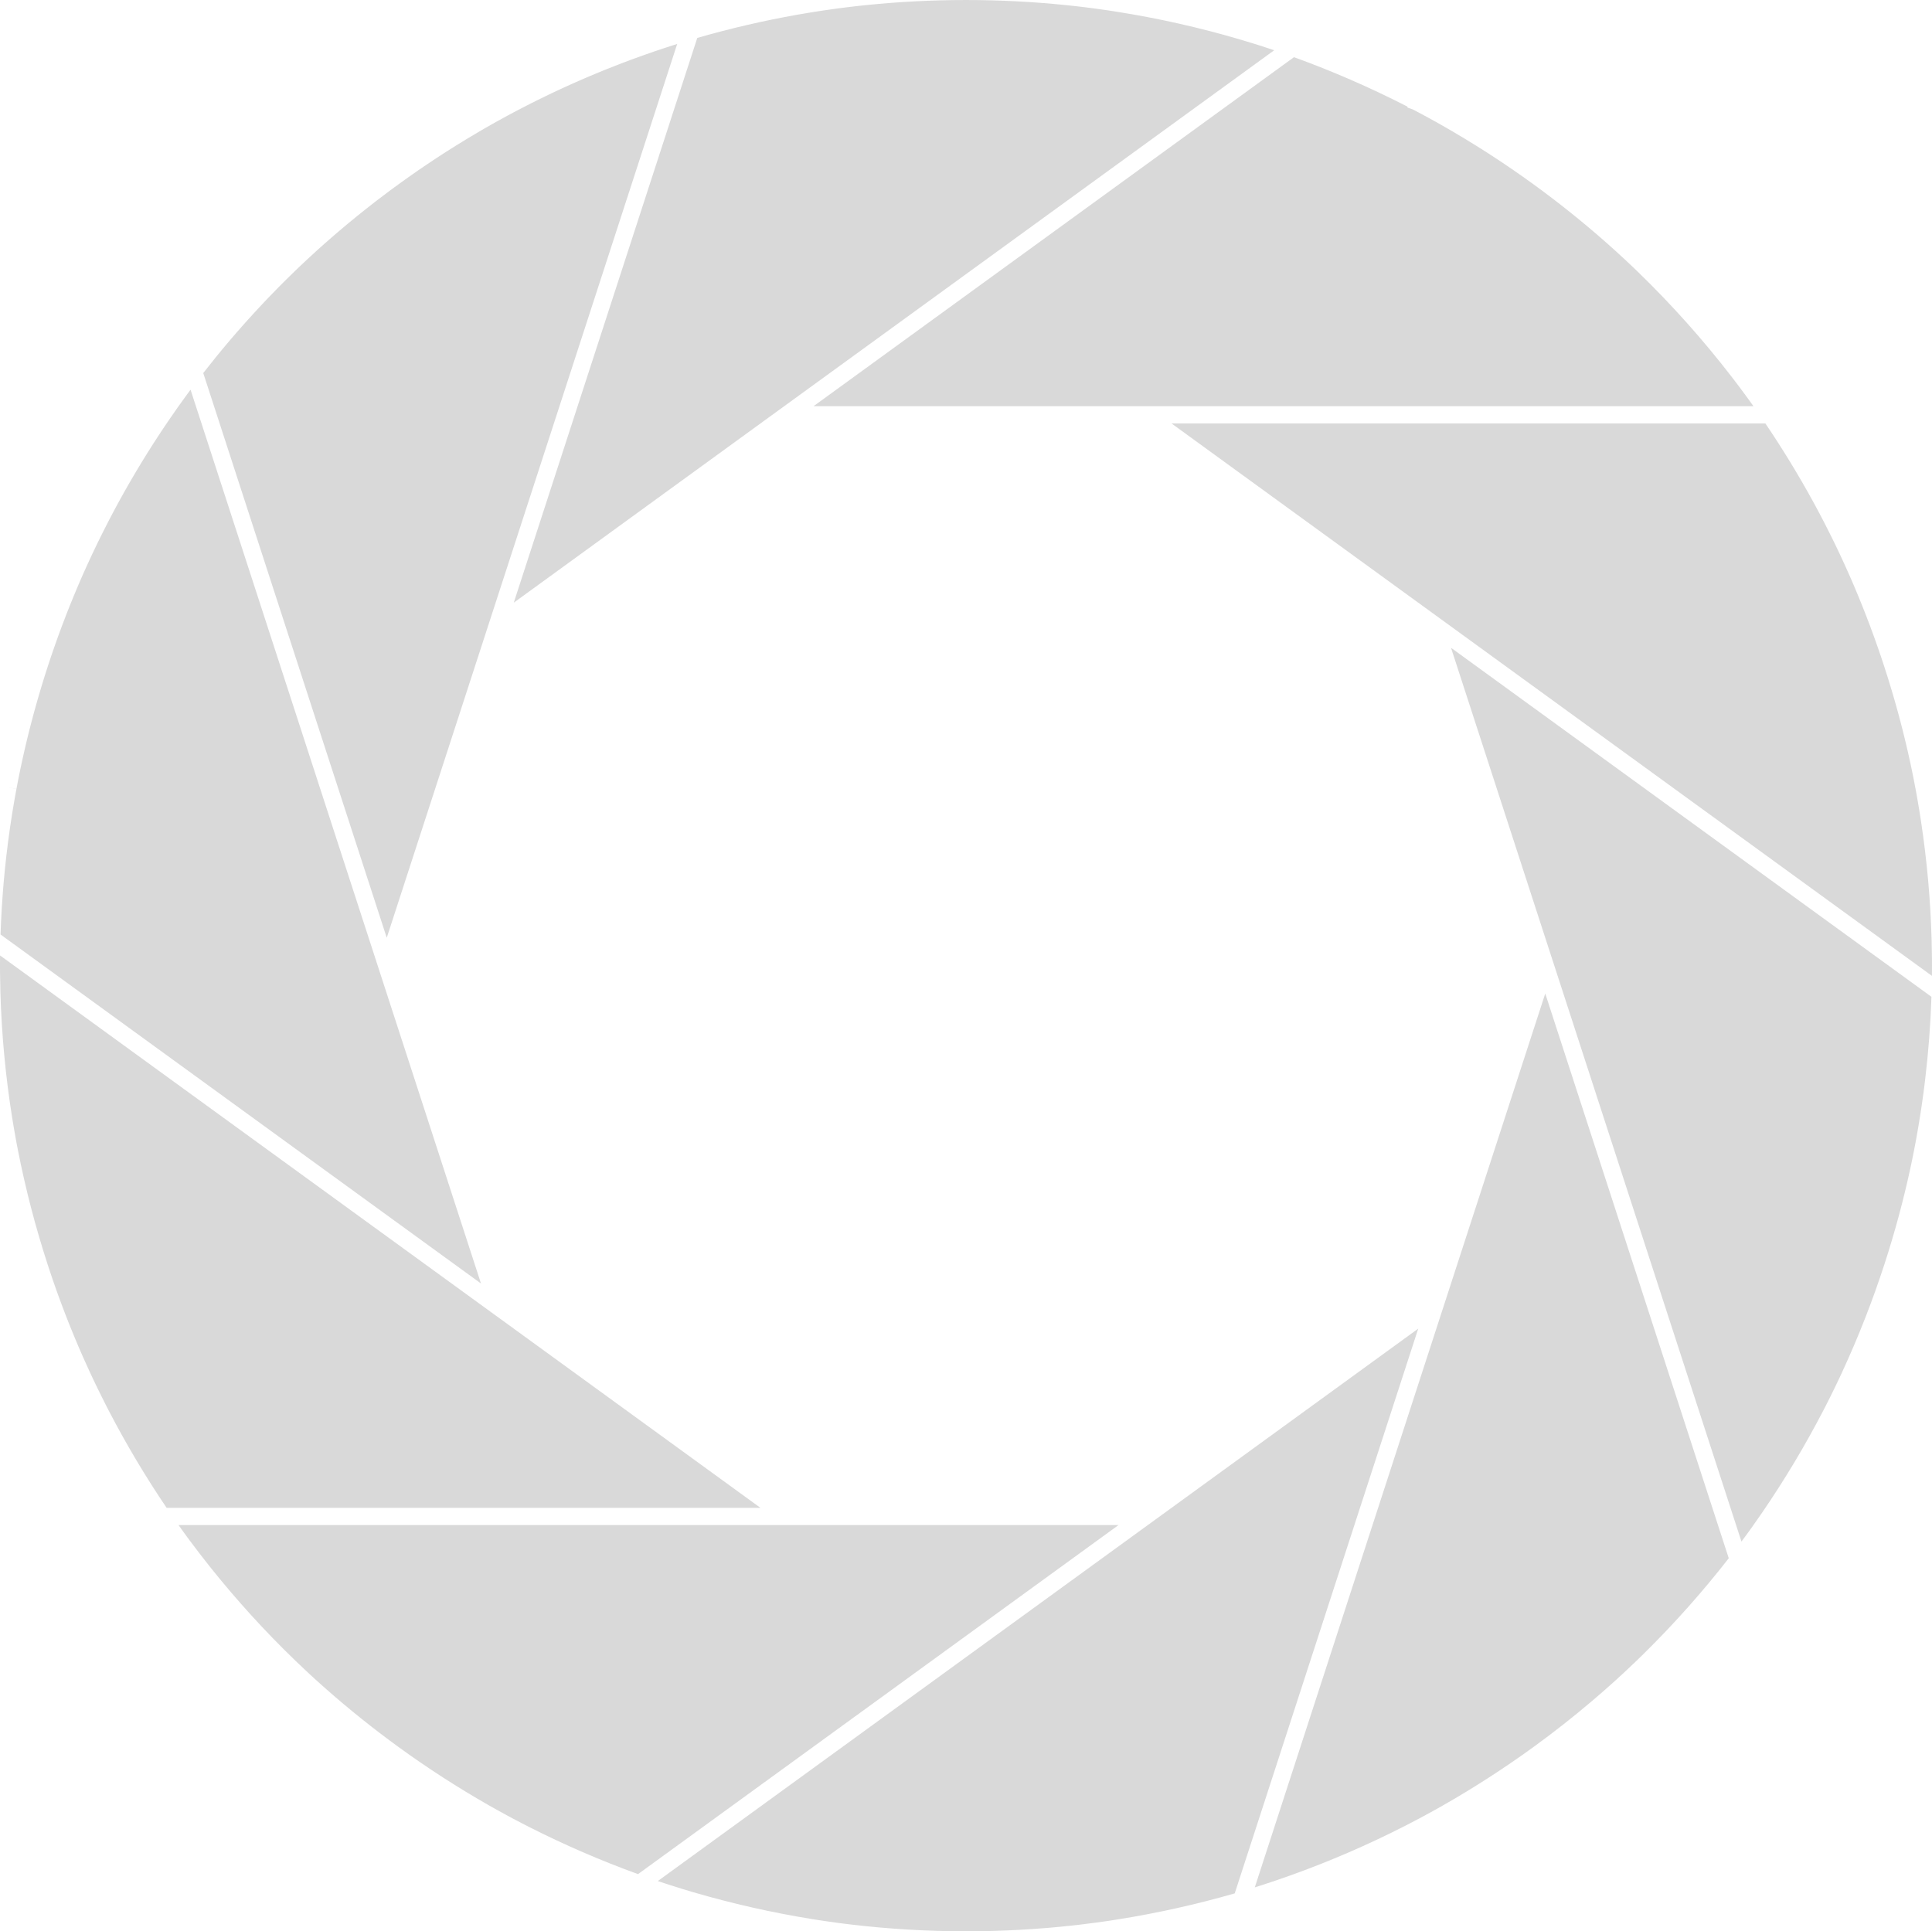
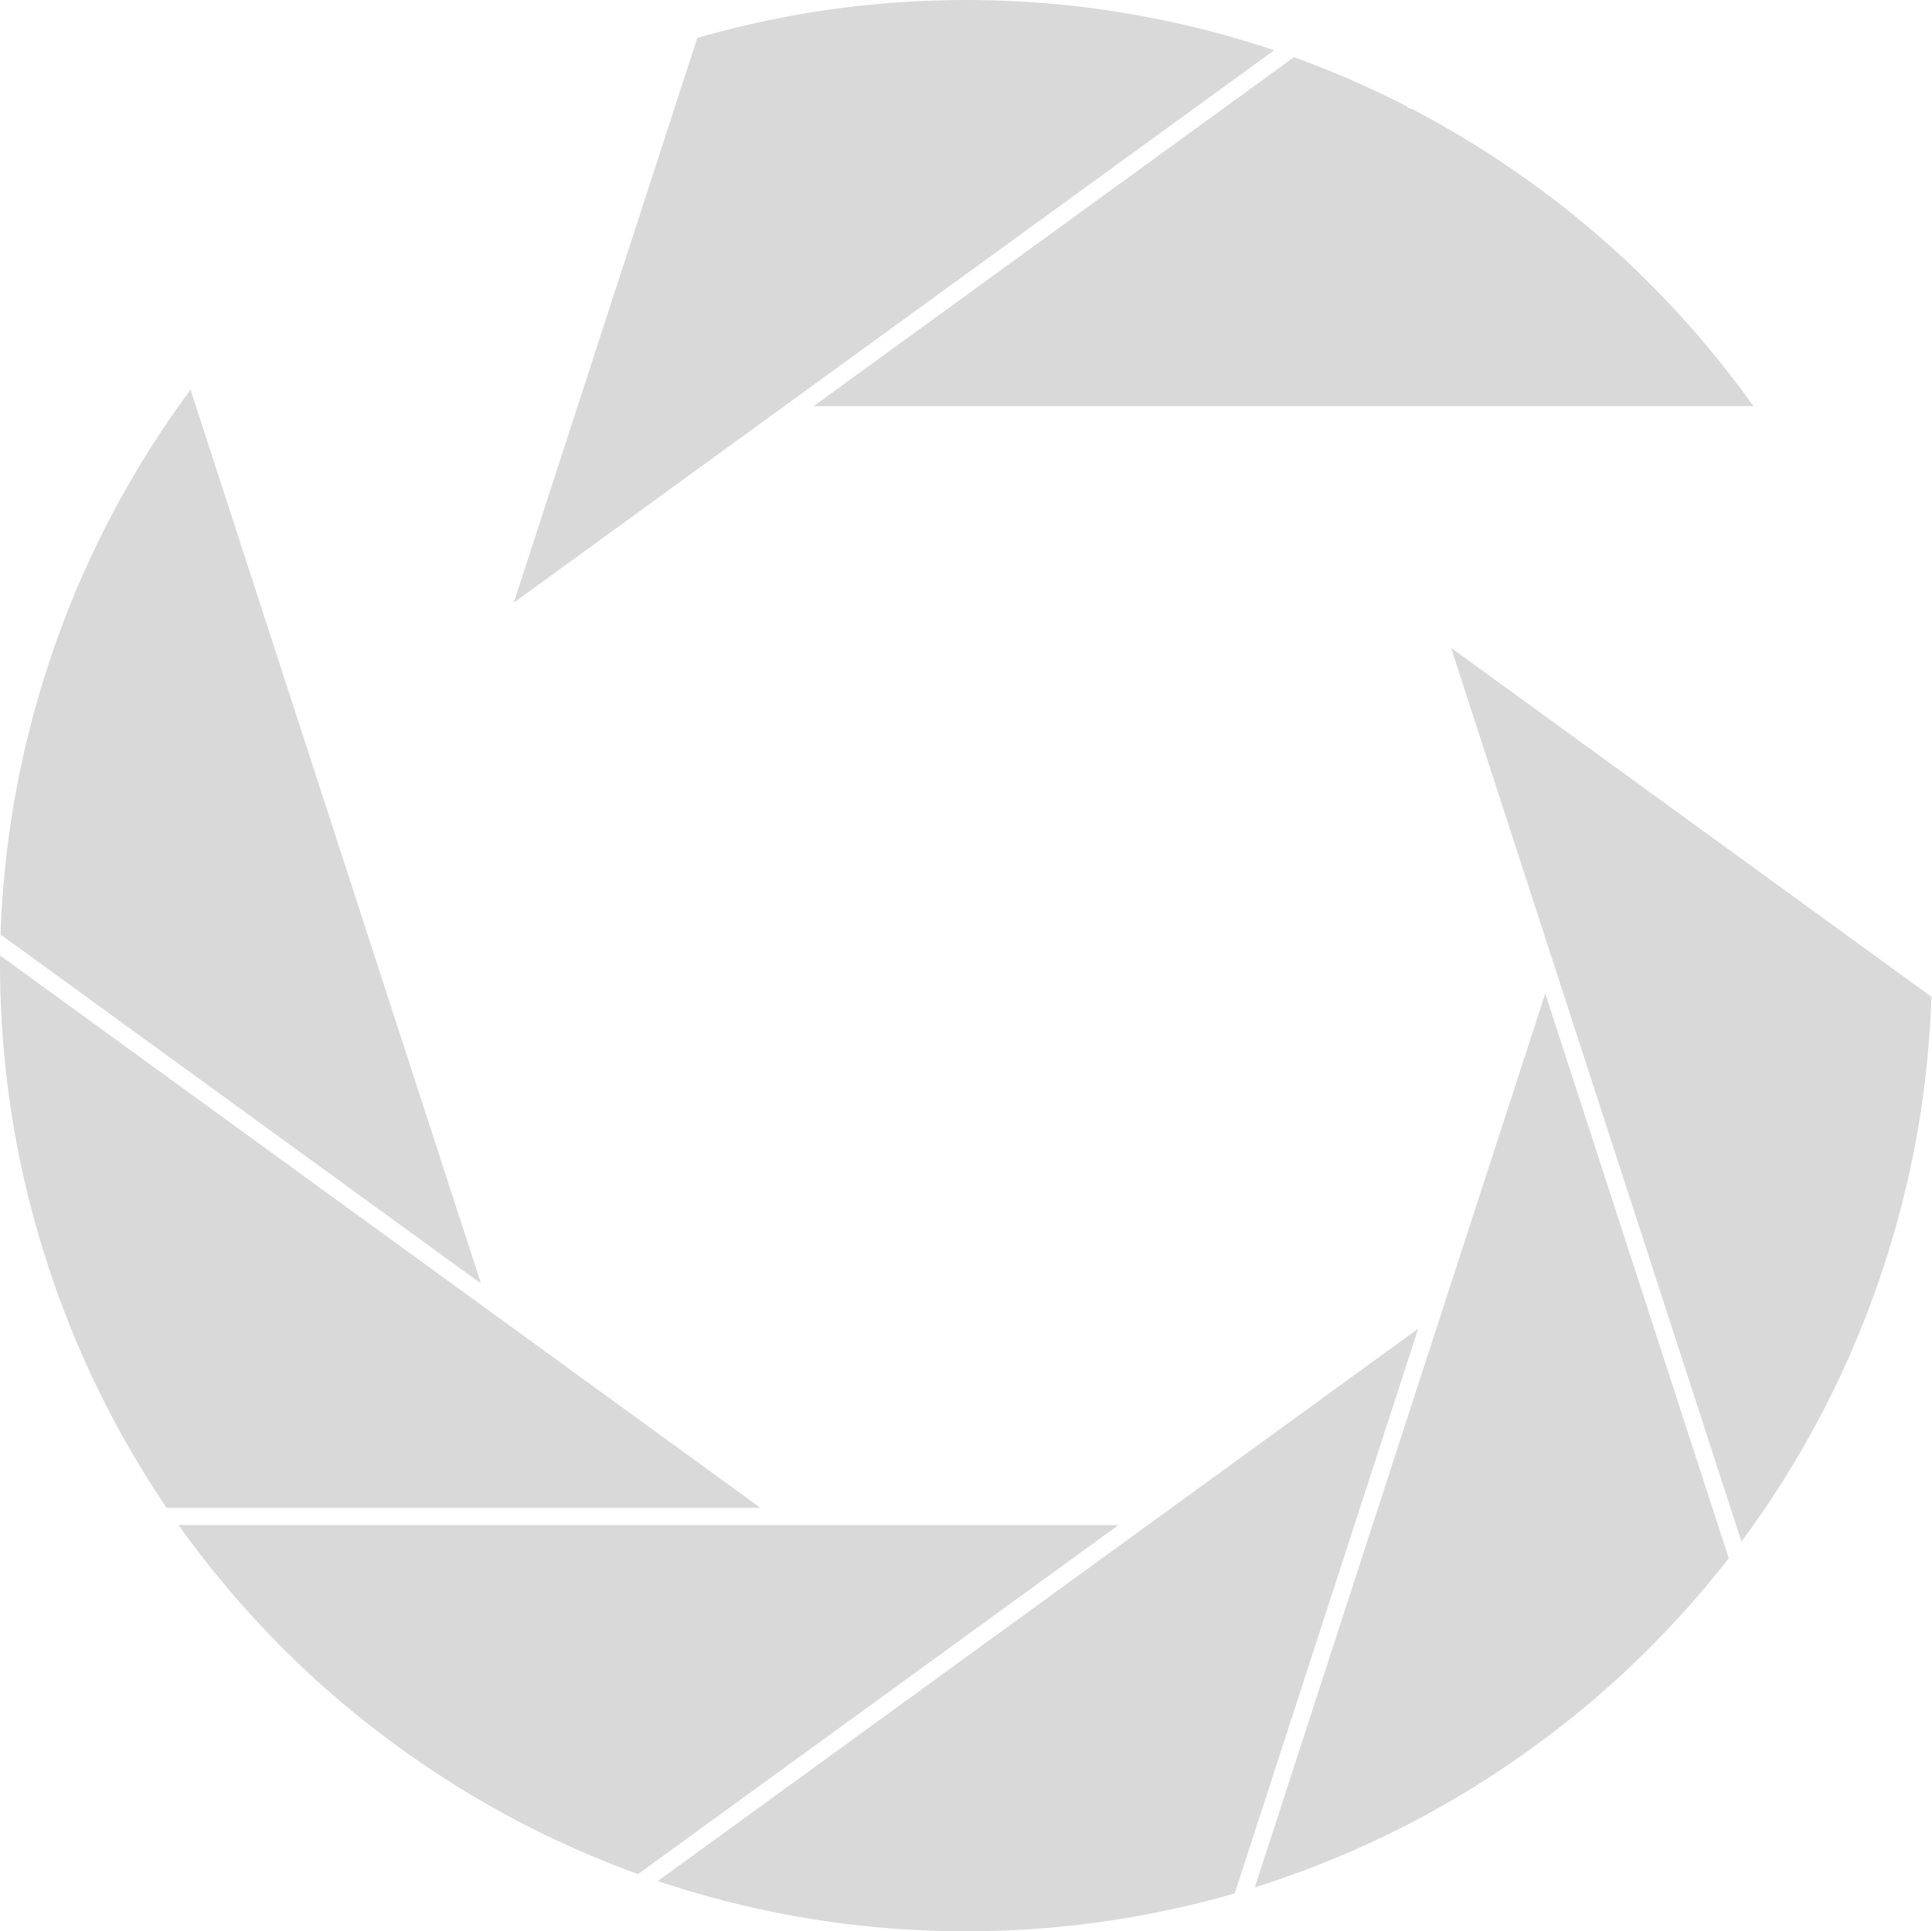
<svg xmlns="http://www.w3.org/2000/svg" fill="#000000" height="2578.3" preserveAspectRatio="xMidYMid meet" version="1" viewBox="0.0 0.0 2578.9 2578.3" width="2578.9" zoomAndPan="magnify">
  <defs>
    <clipPath id="a">
      <path d="M 878 1773 L 1894 1773 L 1894 2578.262 L 878 2578.262 Z M 878 1773" />
    </clipPath>
    <clipPath id="b">
      <path d="M 1936 864 L 2578.891 864 L 2578.891 2058 L 1936 2058 Z M 1936 864" />
    </clipPath>
    <clipPath id="c">
-       <path d="M 1563 565 L 2578.891 565 L 2578.891 1303 L 1563 1303 Z M 1563 565" />
-     </clipPath>
+       </clipPath>
  </defs>
  <g>
    <g id="change1_2">
      <path d="M 1015.121 2012.98 L 222.426 2012.98 C 194.562 1971.82 168.824 1928.641 145.867 1884.551 C 144.238 1881.43 142.652 1878.32 141.062 1875.199 L 140.863 1874.82 C 140.812 1874.73 140.77 1874.641 140.723 1874.539 L 140.586 1874.262 C 138.926 1870.98 137.27 1867.691 135.645 1864.391 C 133.977 1861.059 132.23 1857.512 130.273 1853.48 C 129.664 1852.25 129.109 1851.09 128.555 1849.941 L 128.012 1848.809 C 126.633 1845.988 125.309 1843.199 123.98 1840.398 C 122.367 1836.988 120.773 1833.578 119.203 1830.18 C 116.371 1824.031 113.566 1817.82 110.871 1811.738 L 110.629 1811.18 C 109.5 1808.621 108.371 1806.051 107.258 1803.48 C 106.234 1801.129 105.23 1798.789 104.227 1796.441 C 102.887 1793.309 101.59 1790.191 100.289 1787.078 L 100.137 1786.711 C 99.637 1785.531 99.148 1784.359 98.676 1783.199 L 98.594 1783 C 97.453 1780.238 96.309 1777.48 95.188 1774.699 L 91.301 1765.012 C 91.078 1764.43 90.848 1763.852 90.613 1763.27 C 90.43 1762.801 90.242 1762.34 90.062 1761.859 C 89.676 1760.891 89.316 1759.949 88.957 1759.02 C 88.594 1758.09 88.227 1757.148 87.859 1756.211 L 87.25 1754.629 C 86.988 1753.961 86.723 1753.289 86.465 1752.602 C 86.441 1752.539 86.414 1752.469 86.391 1752.398 L 86.281 1752.109 L 85.84 1750.961 C 85.25 1749.43 84.664 1747.898 84.09 1746.359 L 83.621 1745.109 C 82.965 1743.371 82.309 1741.629 81.668 1739.871 L 81.605 1739.711 C 81.117 1738.422 80.645 1737.141 80.168 1735.852 L 80.07 1735.578 C 79.293 1733.48 78.52 1731.379 77.758 1729.262 C 77.695 1729.09 77.602 1728.84 77.508 1728.578 L 77.223 1727.789 C 76.547 1725.93 75.871 1724.07 75.215 1722.199 L 75.172 1722.078 C 74.773 1720.98 74.387 1719.871 74.004 1718.77 C 73.02 1716.012 72.082 1713.309 71.145 1710.621 L 71.129 1710.578 C 71.031 1710.289 70.93 1709.988 70.816 1709.68 C 70.676 1709.262 70.535 1708.84 70.379 1708.398 C 68.539 1703.031 67.145 1698.879 65.855 1694.961 C 65.008 1692.43 64.203 1689.969 63.414 1687.52 C 47.227 1637.699 33.965 1586.629 23.984 1535.719 C 23.328 1532.352 22.684 1528.961 22.039 1525.57 C 21.543 1522.961 21.062 1520.34 20.602 1517.719 C 19.973 1514.211 19.348 1510.73 18.762 1507.262 L 18.719 1507.031 C 18.5 1505.871 18.305 1504.691 18.113 1503.531 L 18.051 1503.148 C 17.422 1499.422 16.816 1495.762 16.227 1492.09 C 7.398 1436.75 2.121 1380.422 0.535 1324.68 C 0.293 1316.352 0.129 1307.629 0.035 1298 C 0.016 1295.031 0 1292.078 0 1289.129 C 0 1286.191 0 1283.23 0.035 1280.289 L 0.035 1280.262 C 0.051 1278.66 0.07 1277.07 0.086 1275.52 L 14.949 1286.309 L 31.645 1298.441 L 418.23 1579.32 L 657.164 1752.898 L 1015.121 2012.98" fill="#d9d9d9" />
    </g>
    <g id="change1_3">
      <path d="M 1282.691 2188.77 L 896.078 2469.648 L 851.66 2501.93 C 802.055 2483.949 753.172 2462.801 706.273 2439 C 703.078 2437.379 699.883 2435.738 696.699 2434.09 L 696.668 2434.059 L 695.82 2433.621 C 692.34 2431.82 688.879 2430.012 685.418 2428.172 C 682.816 2426.789 680.211 2425.391 677.605 2423.98 L 676.594 2423.43 C 675.934 2423.078 675.273 2422.719 674.617 2422.359 L 674.359 2422.219 C 674.125 2422.102 673.887 2421.98 673.652 2421.84 L 673.211 2421.59 C 669.84 2419.77 666.863 2418.129 664.113 2416.59 L 664.023 2416.539 C 660.926 2414.828 657.578 2412.949 653.496 2410.629 C 653.031 2410.359 652.57 2410.09 652.109 2409.84 C 610.809 2386.27 570.297 2360.102 531.711 2332.059 C 498.703 2308.07 466.523 2282.309 436.07 2255.488 C 434.02 2253.699 432.02 2251.922 430.031 2250.141 L 429.941 2250.059 C 427.633 2248.031 425.355 2245.969 423.629 2244.398 L 422.387 2243.281 C 421.383 2242.379 420.375 2241.461 419.371 2240.531 L 419.227 2240.398 C 418.16 2239.449 417.098 2238.469 416.031 2237.469 L 411.004 2232.809 C 400.609 2223.172 389.879 2212.84 379.113 2202.129 C 339.344 2162.48 301.82 2119.871 267.59 2075.469 C 263.016 2069.57 258.332 2063.391 253.648 2057.078 C 252.309 2055.281 250.969 2053.469 249.648 2051.66 L 249.484 2051.441 C 247.508 2048.73 245.523 2046.02 243.559 2043.289 C 241.801 2040.84 240.062 2038.41 238.348 2035.98 L 1492.988 2035.98 L 1282.691 2188.77" fill="#d9d9d9" />
    </g>
    <g clip-path="url(#a)" id="change1_18">
      <path d="M 1864.371 1862.16 L 1812.777 2020.93 L 1648.16 2527.641 C 1596.824 2542.441 1544.004 2554.18 1491.043 2562.559 L 1489.859 2562.738 C 1487.27 2563.148 1484.68 2563.551 1482.09 2563.941 C 1481.785 2563.988 1481.391 2564.051 1481.008 2564.109 C 1480.648 2564.16 1480.312 2564.211 1479.973 2564.262 L 1479.848 2564.281 C 1479.301 2564.359 1478.766 2564.441 1478.219 2564.52 C 1477.629 2564.609 1477.047 2564.699 1476.457 2564.789 C 1473.492 2565.23 1470.484 2565.66 1467.465 2566.07 C 1460.066 2567.102 1452.473 2568.07 1444.898 2568.98 L 1444.785 2568.988 C 1443.738 2569.129 1442.703 2569.25 1441.66 2569.371 L 1440.078 2569.559 C 1437.5 2569.871 1434.934 2570.16 1432.379 2570.43 C 1385.285 2575.629 1337.199 2578.262 1289.453 2578.262 C 1238.375 2578.262 1186.914 2575.25 1136.504 2569.289 C 1133.164 2568.891 1129.812 2568.48 1126.484 2568.059 L 1126.332 2568.039 C 1126.012 2568.012 1125.691 2567.98 1125.395 2567.93 L 1125.07 2567.891 C 1122.301 2567.539 1119.555 2567.18 1116.793 2566.801 C 1112.594 2566.23 1107.824 2565.57 1103.172 2564.879 C 1099.082 2564.289 1095.035 2563.68 1090.992 2563.059 C 1089.863 2562.879 1088.672 2562.691 1087.484 2562.5 C 1086.383 2562.328 1085.281 2562.16 1084.184 2561.98 C 1030.484 2553.328 976.895 2541.211 924.934 2525.949 C 920.367 2524.602 915.785 2523.219 911.219 2521.84 C 906.707 2520.461 901.797 2518.93 895.758 2516.988 C 893.293 2516.211 890.871 2515.418 888.449 2514.629 L 888.258 2514.57 C 884.867 2513.461 881.465 2512.328 878.062 2511.18 L 1563.77 2012.977 L 1893.113 1773.707 L 1864.371 1862.16" fill="#d9d9d9" />
    </g>
    <g id="change1_4">
      <path d="M 878.062 2511.18 C 878.062 2511.18 878.062 2511.18 878.059 2511.18 L 909.598 2488.262 L 1296.211 2207.379 L 1535.141 2033.789 L 1563.77 2012.98 L 878.062 2511.18" fill="#d9d9d9" />
    </g>
    <g id="change1_5">
      <path d="M 2126.809 1523.77 L 2166.488 1645.902 L 2290.633 2028.039 L 2307.605 2080.238 C 2272.895 2124.832 2234.855 2167.582 2194.465 2207.371 C 2191.703 2210.109 2188.898 2212.84 2186.184 2215.48 L 2186.07 2215.59 C 2184.922 2216.691 2183.805 2217.781 2182.645 2218.879 C 2178.195 2223.148 2173.68 2227.43 2169.191 2231.602 C 2164.605 2235.871 2159.922 2240.172 2155.277 2244.379 C 2145.621 2253.121 2135.543 2261.949 2125.336 2270.602 C 2100.207 2291.961 2073.918 2312.641 2047.188 2332.062 C 2007.66 2360.77 1966.125 2387.531 1923.68 2411.609 C 1920.75 2413.262 1917.793 2414.91 1914.832 2416.551 C 1912.41 2417.898 1909.961 2419.25 1907.512 2420.578 C 1904.922 2422.031 1902.359 2423.398 1899.797 2424.781 C 1897.207 2426.16 1894.629 2427.551 1892.039 2428.918 C 1887.242 2431.461 1882.145 2434.121 1876.438 2437.051 C 1826.422 2462.641 1774.297 2485.16 1721.531 2503.98 C 1713.66 2506.789 1705.875 2509.5 1698.387 2512.012 C 1696.234 2512.73 1694.082 2513.43 1691.941 2514.141 L 1690.613 2514.578 C 1687.57 2515.578 1684.523 2516.57 1681.48 2517.531 C 1679.301 2518.23 1677.121 2518.918 1674.941 2519.602 L 1936.859 1713.492 L 1936.848 1713.5 L 2062.648 1326.344 L 2126.809 1523.77" fill="#d9d9d9" />
    </g>
    <g id="change1_6">
      <path d="M 1674.949 2519.602 L 1936.852 1713.496 L 1936.863 1713.488 L 1674.949 2519.602" fill="#d9d9d9" />
    </g>
    <g clip-path="url(#b)" id="change1_1">
      <path d="M 2578.172 1330.73 C 2576.953 1367.68 2574.105 1404.898 2569.727 1441.449 C 2569.426 1444.051 2569.109 1446.609 2568.777 1449.168 L 2567.48 1459.199 C 2566.941 1463.168 2566.387 1467.168 2565.816 1471.168 L 2565.801 1471.289 C 2565.738 1471.859 2565.645 1472.418 2565.551 1472.988 L 2565.516 1473.172 C 2565.359 1474.289 2565.184 1475.41 2565.027 1476.531 C 2564.883 1477.547 2564.727 1478.57 2564.586 1479.59 C 2564.473 1480.25 2564.379 1480.918 2564.285 1481.598 L 2563.477 1486.789 C 2563.414 1487.129 2563.367 1487.539 2563.305 1487.949 L 2563.02 1489.801 C 2562.953 1490.141 2562.906 1490.48 2562.844 1490.809 C 2562.559 1492.668 2562.242 1494.559 2561.941 1496.449 L 2561.816 1497.219 C 2561.375 1499.93 2560.914 1502.641 2560.473 1505.352 C 2559.777 1509.301 2559.078 1513.301 2558.367 1517.281 L 2558.066 1519.051 C 2557.719 1521.031 2557.34 1523.027 2556.977 1525.008 L 2556.961 1525.059 L 2556.883 1525.469 C 2556.152 1529.348 2555.473 1532.891 2554.793 1536.309 C 2554.555 1537.531 2554.352 1538.629 2554.129 1539.738 L 2554.098 1539.879 C 2553.402 1543.41 2552.676 1546.938 2551.945 1550.469 L 2550.129 1559.121 C 2540.875 1602.039 2529.219 1645.25 2515.488 1687.488 C 2499.719 1736.078 2480.945 1784.09 2459.688 1830.18 L 2459.637 1830.309 C 2459.289 1831.07 2458.941 1831.828 2458.578 1832.582 L 2458.516 1832.711 C 2457.613 1834.73 2456.664 1836.73 2455.715 1838.73 C 2455.195 1839.828 2454.703 1840.848 2454.215 1841.891 L 2454.148 1842.012 C 2452.535 1845.43 2450.906 1848.859 2449.246 1852.258 C 2447.617 1855.648 2445.832 1859.309 2443.996 1862.969 C 2442.32 1866.359 2440.641 1869.699 2438.949 1873.027 C 2437.352 1876.172 2435.754 1879.289 2434.141 1882.418 C 2409.848 1929.27 2382.562 1974.891 2353.078 2017.988 C 2348.555 2024.641 2343.984 2031.18 2339.523 2037.449 C 2338.449 2038.992 2337.355 2040.5 2336.266 2042.012 L 2334.906 2043.898 C 2333.465 2045.891 2332.027 2047.91 2330.523 2049.922 L 2330.445 2050 C 2328.5 2052.68 2326.539 2055.34 2324.562 2057.988 L 2312.508 2020.93 L 2164.855 1566.441 L 2070.129 1274.922 L 1936.871 864.789 L 2578.172 1330.73" fill="#d9d9d9" />
    </g>
    <g id="change1_7">
      <path d="M 2073.586 1285.574 L 2070.133 1274.914 L 2164.867 1566.438 L 2073.586 1285.574" fill="#d9d9d9" />
    </g>
    <g clip-path="url(#c)" id="change1_17">
      <path d="M 2356.488 565.273 C 2379.254 598.922 2400.645 633.969 2420.121 669.551 C 2421.527 672.082 2422.875 674.551 2424.203 677.051 C 2425.672 679.754 2427.082 682.414 2428.504 685.086 L 2429.473 686.938 C 2430.641 689.168 2431.828 691.383 2432.984 693.613 L 2434.312 696.195 C 2435.734 698.945 2437.145 701.715 2438.551 704.484 C 2439.723 706.762 2440.863 709.039 2442 711.336 L 2442.113 711.555 C 2442.207 711.73 2442.285 711.906 2442.367 712.062 C 2443.473 714.277 2444.566 716.477 2445.656 718.691 L 2446.258 719.91 C 2447.27 721.918 2448.266 723.93 2449.23 725.969 C 2450.941 729.465 2452.633 733.012 2454.293 736.539 L 2454.344 736.633 C 2454.754 737.52 2455.18 738.391 2455.578 739.258 L 2455.703 739.543 C 2456.906 742.043 2458.156 744.75 2459.676 748.055 C 2461.113 751.156 2462.508 754.227 2463.883 757.281 C 2465.289 760.383 2466.652 763.465 2468.012 766.535 C 2469.137 769.066 2470.242 771.551 2471.32 774.051 C 2472.348 776.441 2473.375 778.812 2474.402 781.203 C 2489.672 816.957 2503.5 853.84 2515.492 890.766 C 2518.973 901.523 2522.328 912.297 2525.445 922.82 C 2526.094 925.004 2526.742 927.188 2527.375 929.355 L 2527.801 930.855 C 2528.371 932.738 2528.891 934.605 2529.43 936.473 C 2529.969 938.355 2530.492 940.191 2530.996 942.059 L 2531.441 943.641 C 2532.023 945.715 2532.594 947.801 2533.164 949.875 L 2533.211 950.031 C 2533.355 950.523 2533.48 950.996 2533.625 951.488 C 2533.656 951.613 2533.672 951.727 2533.703 951.852 L 2533.797 952.184 L 2535.363 958.008 C 2536.281 961.457 2537.215 964.953 2538.102 968.449 L 2538.195 968.734 C 2538.844 971.297 2539.492 973.828 2540.125 976.344 C 2540.727 978.766 2541.312 981.152 2541.898 983.559 C 2542.672 986.645 2543.402 989.695 2544.145 992.781 C 2544.953 996.23 2545.773 999.711 2546.566 1003.172 C 2547.168 1005.801 2547.766 1008.492 2548.352 1011.16 C 2548.969 1013.883 2549.555 1016.539 2550.125 1019.199 C 2550.742 1022.113 2551.359 1024.953 2551.945 1027.801 C 2553.605 1035.73 2555.25 1044.07 2556.832 1052.652 L 2556.977 1053.289 C 2557.465 1055.922 2557.941 1058.43 2558.352 1060.852 L 2558.383 1061.031 C 2558.797 1063.262 2559.176 1065.48 2559.555 1067.73 L 2559.586 1067.883 C 2559.871 1069.551 2560.172 1071.23 2560.441 1072.902 L 2560.566 1073.613 C 2560.961 1075.93 2561.375 1078.281 2561.738 1080.609 C 2562.039 1082.402 2562.324 1084.148 2562.594 1085.898 L 2562.656 1086.223 C 2563.227 1089.789 2563.762 1093.301 2564.301 1096.832 C 2572.148 1148.629 2576.863 1201.312 2578.352 1253.422 L 2578.367 1253.621 C 2578.602 1261.992 2578.762 1270.711 2578.855 1280.262 C 2578.871 1283.242 2578.887 1286.18 2578.887 1289.129 C 2578.887 1292.07 2578.887 1295.031 2578.855 1297.98 C 2578.84 1299.59 2578.824 1301.191 2578.809 1302.762 L 2547.246 1279.832 L 2209.441 1034.391 L 1922.301 825.77 L 1921.746 825.359 L 1921.684 825.312 L 1893.109 804.555 L 1563.77 565.273 L 2356.488 565.273" fill="#d9d9d9" />
    </g>
    <g id="change1_8">
      <path d="M 1921.672 825.316 L 1893.105 804.555 L 1921.672 825.316" fill="#d9d9d9" />
    </g>
    <g id="change1_9">
      <path d="M 2160.676 998.965 L 1922.289 825.773 L 2209.434 1034.395 L 2160.676 998.965" fill="#d9d9d9" />
    </g>
    <g id="change1_10">
      <path d="M 766.117 557.336 L 930.746 50.641 C 974.555 38 1019.457 27.578 1064.328 19.637 L 1064.656 19.59 C 1068.266 18.957 1071.887 18.324 1075.508 17.723 C 1075.617 17.707 1075.738 17.691 1075.848 17.676 L 1076.246 17.613 C 1076.496 17.566 1076.746 17.516 1076.996 17.484 C 1077.305 17.422 1077.617 17.375 1077.938 17.328 C 1080.586 16.867 1083.328 16.426 1086.078 16 L 1088.566 15.605 C 1090.496 15.305 1092.438 14.988 1094.375 14.703 L 1094.496 14.672 C 1095.289 14.543 1096.066 14.434 1096.867 14.324 L 1097.117 14.289 C 1098.008 14.148 1098.887 14.023 1099.766 13.895 L 1101.156 13.691 C 1104.605 13.168 1108.027 12.676 1111.469 12.203 C 1113.258 11.934 1114.965 11.695 1116.688 11.477 C 1119.539 11.094 1122.277 10.73 1125.035 10.383 C 1125.285 10.367 1125.535 10.32 1125.797 10.289 C 1125.969 10.273 1126.145 10.242 1126.328 10.227 L 1126.477 10.211 C 1129.805 9.797 1133.156 9.371 1136.508 8.977 C 1139.645 8.613 1142.766 8.25 1145.906 7.902 C 1148.879 7.566 1151.816 7.27 1154.785 6.953 C 1199.215 2.348 1244.527 0.008 1289.445 0.008 C 1334.367 0.008 1379.676 2.348 1424.117 6.953 C 1427.066 7.27 1430.016 7.566 1432.957 7.902 C 1436.137 8.25 1439.277 8.613 1442.414 8.977 C 1445.727 9.371 1449.086 9.797 1452.414 10.211 L 1452.566 10.227 C 1452.734 10.242 1452.914 10.273 1453.086 10.289 C 1453.344 10.32 1453.605 10.367 1453.855 10.383 C 1456.605 10.73 1459.348 11.094 1462.105 11.477 C 1463.914 11.695 1465.637 11.934 1467.367 12.188 C 1470.098 12.566 1472.766 12.961 1475.426 13.34 L 1481.855 14.289 C 1482.258 14.355 1482.668 14.418 1483.066 14.48 L 1483.195 14.496 C 1485.766 14.875 1488.414 15.305 1491.035 15.715 C 1546.004 24.398 1600.809 36.719 1653.957 52.332 C 1661.25 54.469 1668.02 56.508 1674.629 58.578 C 1676.926 59.293 1679.203 60.02 1681.48 60.746 C 1684.531 61.711 1687.57 62.691 1690.59 63.688 L 1692.441 64.289 C 1694.418 64.938 1696.395 65.602 1698.371 66.25 C 1699.195 66.535 1700.016 66.805 1700.84 67.09 L 1015.117 565.277 L 685.793 804.566 L 766.117 557.336" fill="#d9d9d9" />
    </g>
    <g id="change1_11">
      <path d="M 1285.496 397.277 L 1296.207 389.496 L 1682.809 108.621 L 1727.23 76.34 C 1778.051 94.73 1828.227 116.555 1876.469 141.223 C 1877.254 141.637 1878.035 142.035 1878.836 142.449 L 1878.836 143.66 L 1885.664 146.012 L 1892.34 149.496 C 1892.68 149.68 1893.031 149.863 1893.371 150.047 L 1893.738 150.23 C 1896.453 151.691 1899.188 153.148 1901.902 154.621 L 1902.012 154.684 C 1903.684 155.559 1905.02 156.293 1906.234 156.984 L 1906.508 157.137 C 1909.379 158.672 1912.312 160.301 1914.812 161.699 C 1917.758 163.34 1920.66 164.965 1923.578 166.609 C 1966.156 190.77 2007.754 217.539 2047.168 246.211 C 2079.938 270.031 2111.742 295.449 2141.688 321.789 C 2143.961 323.77 2146.172 325.734 2148.398 327.715 L 2148.902 328.176 C 2150.992 330.016 2153.062 331.875 2155.121 333.746 L 2155.289 333.898 C 2159.895 338.074 2164.59 342.387 2169.211 346.672 C 2170.699 348.051 2172.141 349.402 2173.57 350.77 L 2173.66 350.844 C 2175.504 352.566 2177.316 354.301 2179.156 356.051 C 2181.473 358.273 2183.793 360.469 2186.062 362.68 C 2231.035 406.211 2273.172 453.348 2311.312 502.816 C 2317.684 511.031 2324.098 519.594 2330.438 528.266 C 2331.973 530.324 2333.445 532.352 2334.922 534.391 C 2336.516 536.57 2338.035 538.688 2339.48 540.746 C 2339.832 541.254 2340.199 541.773 2340.57 542.281 L 1085.918 542.281 L 1285.496 397.277" fill="#d9d9d9" />
    </g>
    <g id="change1_12">
      <path d="M 1085.91 542.273 L 1285.5 397.27 L 1085.922 542.273 L 1085.91 542.273" fill="#d9d9d9" />
    </g>
    <g id="change1_13">
      <path d="M 21.918 1053.25 L 10.656 1050.949 L 21.953 1053.09 C 21.941 1053.141 21.93 1053.199 21.918 1053.25" fill="#d9d9d9" />
    </g>
    <g id="change1_14">
      <path d="M 642.051 1713.488 L 431.754 1560.707 L 45.16 1279.824 L 0.723 1247.539 C 2.266 1200.75 6.418 1153.504 13.078 1106.988 C 13.16 1106.496 13.238 1105.98 13.301 1105.473 C 14.062 1100.223 14.898 1094.73 15.777 1089.148 L 16.773 1082.887 C 17.305 1079.578 17.855 1076.246 18.426 1072.938 L 18.496 1072.52 C 19.168 1068.668 19.836 1064.82 20.523 1060.98 L 20.551 1060.828 C 20.965 1058.34 21.445 1055.777 21.914 1053.293 L 22.039 1052.699 L 23.395 1045.59 C 23.445 1045.324 23.496 1045.07 23.539 1044.82 C 23.625 1044.391 23.711 1043.949 23.797 1043.52 C 23.887 1043.078 23.977 1042.621 24.062 1042.18 L 24.582 1039.527 C 25.027 1037.27 25.492 1034.984 25.957 1032.699 C 26.426 1030.426 26.891 1028.141 27.375 1025.867 L 27.395 1025.766 C 27.617 1024.668 27.852 1023.582 28.09 1022.508 L 28.172 1022.117 C 28.293 1021.5 28.43 1020.879 28.566 1020.273 L 29.121 1017.699 C 29.516 1015.844 29.926 1013.973 30.34 1012.117 C 31.086 1008.734 31.848 1005.352 32.625 1001.98 L 32.777 1001.309 C 33.273 999.09 33.77 996.969 34.277 994.832 L 34.41 994.277 C 34.48 993.988 34.547 993.711 34.609 993.418 L 34.645 993.281 C 34.684 993.117 34.723 992.938 34.762 992.773 C 35.129 991.223 35.5 989.656 35.883 988.09 C 36.02 987.562 36.156 986.98 36.293 986.41 L 36.555 985.324 C 36.727 984.605 36.879 983.961 37.051 983.305 C 37.148 982.926 37.23 982.598 37.312 982.246 L 37.508 981.449 C 37.574 981.199 37.641 980.945 37.699 980.691 C 37.723 980.605 37.742 980.516 37.766 980.426 C 37.824 980.176 37.887 979.934 37.945 979.684 C 38 979.469 38.051 979.254 38.105 979.039 L 38.137 978.91 C 38.738 976.488 39.355 974.078 39.973 971.652 C 40.754 968.547 41.609 965.25 42.613 961.5 C 43.375 958.559 44.156 955.668 44.938 952.789 L 45.059 952.422 L 45.148 951.992 C 45.309 951.387 45.48 950.781 45.652 950.164 C 46.293 947.801 46.926 945.527 47.574 943.258 L 47.617 943.094 C 48.344 940.402 49.117 937.715 49.977 934.723 L 50.012 934.594 C 50.27 933.66 50.535 932.738 50.805 931.816 L 51 931.148 C 51.121 930.73 51.223 930.379 51.34 930.012 L 51.445 929.672 C 52.273 926.793 53.117 923.914 53.98 921.035 C 54.617 918.875 55.25 916.742 55.914 914.609 L 55.953 914.48 C 56.195 913.676 56.438 912.867 56.695 912.07 L 56.82 911.652 C 57.016 910.996 57.207 910.34 57.418 909.66 C 58.184 907.184 58.957 904.723 59.73 902.262 L 60.383 900.176 C 61.371 897.07 62.379 893.914 63.402 890.77 C 75.398 853.828 89.227 816.945 104.504 781.164 C 105.512 778.777 106.523 776.441 107.555 774.094 C 108.457 771.984 109.359 769.953 110.254 767.922 L 111.004 766.23 C 112.324 763.25 113.648 760.27 115 757.301 C 119.688 746.91 124.609 736.406 129.645 726.016 C 130.945 723.34 132.258 720.648 133.602 717.961 C 134.891 715.359 136.172 712.809 137.449 710.27 L 137.66 709.84 C 138.953 707.266 140.25 704.703 141.547 702.164 C 142.91 699.477 144.273 696.824 145.641 694.172 C 145.785 693.922 145.922 693.668 146.055 693.414 L 146.195 693.137 C 146.668 692.227 147.141 691.305 147.613 690.41 C 149.094 687.582 150.57 684.793 152.062 681.977 C 153.449 679.387 154.859 676.762 156.27 674.148 L 160.484 666.434 C 161.293 664.957 162.117 663.48 162.938 662.016 L 162.992 661.914 C 163.293 661.359 163.602 660.816 163.906 660.273 L 164.926 658.441 C 165.07 658.176 165.211 657.922 165.359 657.672 L 168.641 651.875 C 169.734 649.93 170.832 648.012 171.93 646.105 L 172.852 644.516 C 173.668 643.09 174.484 641.676 175.316 640.273 L 175.391 640.145 C 177.152 637.078 179.039 633.883 181.148 630.348 C 182.035 628.832 182.883 627.395 183.746 625.98 L 183.801 625.891 C 185.574 622.898 187.371 619.957 189.184 616.992 C 191.133 613.77 193.203 610.398 195.918 606.043 C 196 605.906 196.082 605.777 196.164 605.652 L 196.258 605.488 C 198.504 601.914 200.762 598.328 203.023 594.77 L 204.305 592.762 C 206.461 589.43 208.633 586.07 210.82 582.723 C 213.129 579.164 215.477 575.629 217.473 572.637 C 217.617 572.434 217.758 572.219 217.895 572.004 L 218.336 571.336 C 218.418 571.223 218.488 571.121 218.555 571.02 C 220.965 567.422 223.395 563.836 225.84 560.25 C 233.605 548.875 241.516 537.699 249.34 527.02 L 249.648 526.602 C 250.965 524.785 252.301 522.992 253.633 521.199 C 253.871 520.883 254.109 520.555 254.344 520.238 L 266.398 557.32 L 414.055 1011.789 L 504.793 1291.051 L 505.312 1292.691 L 642.051 1713.488" fill="#d9d9d9" />
    </g>
    <g id="change1_15">
-       <path d="M 288.273 550.223 L 271.301 498.008 C 276.941 490.758 282.633 483.602 288.266 476.676 C 289.645 474.992 291.023 473.305 292.422 471.605 C 293.824 469.891 295.176 468.25 296.547 466.598 C 298.625 464.094 300.711 461.605 302.801 459.133 L 302.871 459.039 C 304.828 456.719 306.793 454.418 308.758 452.098 C 308.988 451.82 309.227 451.543 309.461 451.277 L 309.668 451.047 C 311.684 448.699 313.699 446.348 315.73 444.027 L 315.801 443.938 C 316.176 443.504 316.543 443.07 316.926 442.652 L 317.012 442.547 C 319.266 439.965 321.52 437.398 323.789 434.832 C 326.035 432.297 328.59 429.422 331.09 426.672 L 331.164 426.594 C 333.562 423.902 336.059 421.184 338.477 418.539 L 338.562 418.445 C 341.469 415.246 344.484 411.984 347.777 408.492 L 348.094 408.152 C 349.816 406.312 351.543 404.473 353.27 402.648 L 353.441 402.465 C 353.648 402.246 353.863 402.016 354.078 401.801 L 354.285 401.582 C 356.57 399.172 358.875 396.789 361.18 394.395 C 363.711 391.75 366.453 388.938 369.82 385.508 L 369.895 385.445 C 370.504 384.812 371.117 384.176 371.738 383.559 L 372.742 382.539 C 374.637 380.621 376.57 378.676 378.52 376.742 L 378.594 376.664 C 380.512 374.734 382.469 372.816 384.406 370.914 C 387.215 368.133 390.023 365.395 392.824 362.676 C 395.105 360.465 397.414 358.27 399.707 356.074 C 401.57 354.297 403.395 352.566 405.238 350.836 L 405.316 350.758 C 406.754 349.398 408.188 348.055 409.637 346.707 C 414.289 342.395 418.977 338.098 423.613 333.879 L 423.77 333.738 C 425.832 331.883 427.898 330.016 429.984 328.176 L 430.082 328.082 C 430.938 327.309 431.797 326.535 432.668 325.793 L 432.855 325.641 C 434.402 324.25 435.949 322.887 437.5 321.527 L 437.777 321.281 C 439.582 319.688 441.387 318.113 443.211 316.535 C 443.984 315.871 444.734 315.223 445.484 314.586 L 445.609 314.48 C 447.961 312.422 450.387 310.352 452.816 308.297 C 454.797 306.594 456.73 304.957 458.68 303.336 L 458.773 303.258 C 460.613 301.68 462.469 300.133 464.324 298.59 C 468.082 295.465 471.875 292.344 475.605 289.344 C 477.52 287.77 479.414 286.238 481.305 284.723 C 483.02 283.348 484.699 282.004 486.395 280.672 C 489.695 278.031 493.023 275.402 496.641 272.605 C 498.148 271.414 499.633 270.254 501.129 269.109 L 501.25 269.02 C 501.504 268.832 501.762 268.633 502.02 268.43 C 502.316 268.199 502.613 267.984 502.914 267.75 L 503.664 267.148 C 503.812 267.039 503.98 266.914 504.152 266.793 C 508.125 263.73 512.262 260.594 516.793 257.223 L 516.988 257.07 C 517.508 256.668 518.012 256.297 518.531 255.926 L 519.211 255.398 C 519.41 255.246 519.609 255.09 519.812 254.953 C 520.074 254.766 520.309 254.582 520.543 254.41 L 520.949 254.117 C 521.086 254.008 521.207 253.918 521.312 253.84 C 521.402 253.777 521.492 253.699 521.582 253.637 L 521.992 253.344 C 522.324 253.098 522.641 252.848 522.973 252.617 L 523.234 252.434 C 524.039 251.828 524.84 251.242 525.641 250.656 L 525.855 250.5 C 527.832 249.031 529.762 247.625 531.703 246.219 C 539.25 240.73 546.902 235.289 554.457 230.051 C 556.402 228.688 558.309 227.375 560.203 226.062 L 560.836 225.645 C 561.184 225.398 561.527 225.164 561.879 224.934 L 562.191 224.715 C 563.422 223.867 564.668 223.016 565.91 222.184 C 567.203 221.301 568.441 220.465 569.688 219.633 L 569.938 219.461 C 570.293 219.215 570.648 218.98 571.004 218.75 L 577.719 214.266 C 578.066 214.02 578.426 213.789 578.777 213.555 L 579.305 213.215 C 580.41 212.473 581.496 211.746 582.602 211.035 L 582.719 210.961 C 585.301 209.258 587.875 207.59 590.453 205.922 L 590.816 205.688 C 592.516 204.59 594.203 203.508 595.91 202.426 C 598.156 200.973 600.359 199.582 602.539 198.207 L 610.445 193.262 C 614.531 190.711 618.852 188.066 624.062 184.914 C 629.863 181.406 634.703 178.531 639.297 175.855 C 641.891 174.34 644.477 172.824 647.062 171.328 C 649.902 169.688 652.73 168.066 655.574 166.457 C 658.199 164.988 660.816 163.52 663.434 162.051 L 664.078 161.695 C 666.723 160.227 669.535 158.652 672.379 157.137 L 672.656 156.98 C 673.852 156.301 675.195 155.574 676.883 154.68 L 676.996 154.617 C 679.703 153.148 682.43 151.695 685.156 150.242 L 685.445 150.07 C 688.879 148.262 692.34 146.438 695.816 144.645 C 699.582 142.684 703.652 140.598 708.652 138.078 C 711.34 136.715 714.039 135.355 716.738 134.027 C 720.609 132.094 724.035 130.41 727.297 128.848 C 730.531 127.273 733.738 125.742 736.941 124.195 C 737.625 123.887 738.305 123.562 738.98 123.254 C 739.633 122.945 740.281 122.633 740.938 122.324 L 741.078 122.266 C 743.02 121.336 744.973 120.426 746.93 119.512 C 747.168 119.402 747.402 119.312 747.637 119.188 L 748.227 118.926 C 749.258 118.445 750.293 117.965 751.324 117.488 C 752.324 117.023 753.324 116.559 754.324 116.098 C 755.527 115.57 756.723 115.031 757.918 114.488 C 759.113 113.949 760.309 113.406 761.508 112.867 L 761.625 112.82 C 763.59 111.906 765.645 110.996 767.898 110.02 L 768.105 109.93 C 769.801 109.156 771.531 108.414 773.242 107.672 L 773.457 107.578 C 774.539 107.102 775.617 106.621 776.715 106.156 L 776.91 106.078 C 779.461 104.953 782.016 103.855 784.562 102.773 L 784.758 102.68 C 785.387 102.418 785.996 102.152 786.605 101.922 L 786.863 101.812 C 789.266 100.777 791.668 99.773 794.074 98.77 C 797.719 97.238 800.742 95.984 803.781 94.75 C 805.918 93.883 808.051 93.035 810.184 92.184 C 815.148 90.172 819.984 88.273 824.641 86.48 C 827.746 85.258 830.824 84.082 833.922 82.91 C 836.152 82.059 838.375 81.223 840.594 80.406 C 842.629 79.648 844.645 78.906 846.656 78.164 L 846.984 78.055 C 850.43 76.789 853.887 75.52 857.344 74.301 C 867.562 70.637 877.957 67.066 888.266 63.695 C 890.738 62.891 893.227 62.07 895.727 61.285 L 896.09 61.16 C 896.496 61.02 896.918 60.883 897.34 60.758 C 899.535 60.062 901.738 59.367 903.949 58.672 L 516.25 1251.891 L 388.621 859.098 L 288.273 550.223" fill="#d9d9d9" />
-     </g>
+       </g>
    <g id="change1_16">
      <path d="M 435.93 1004.684 L 388.621 859.082 L 516.254 1251.887 L 516.254 1251.898 L 435.93 1004.684" fill="#d9d9d9" />
    </g>
  </g>
</svg>